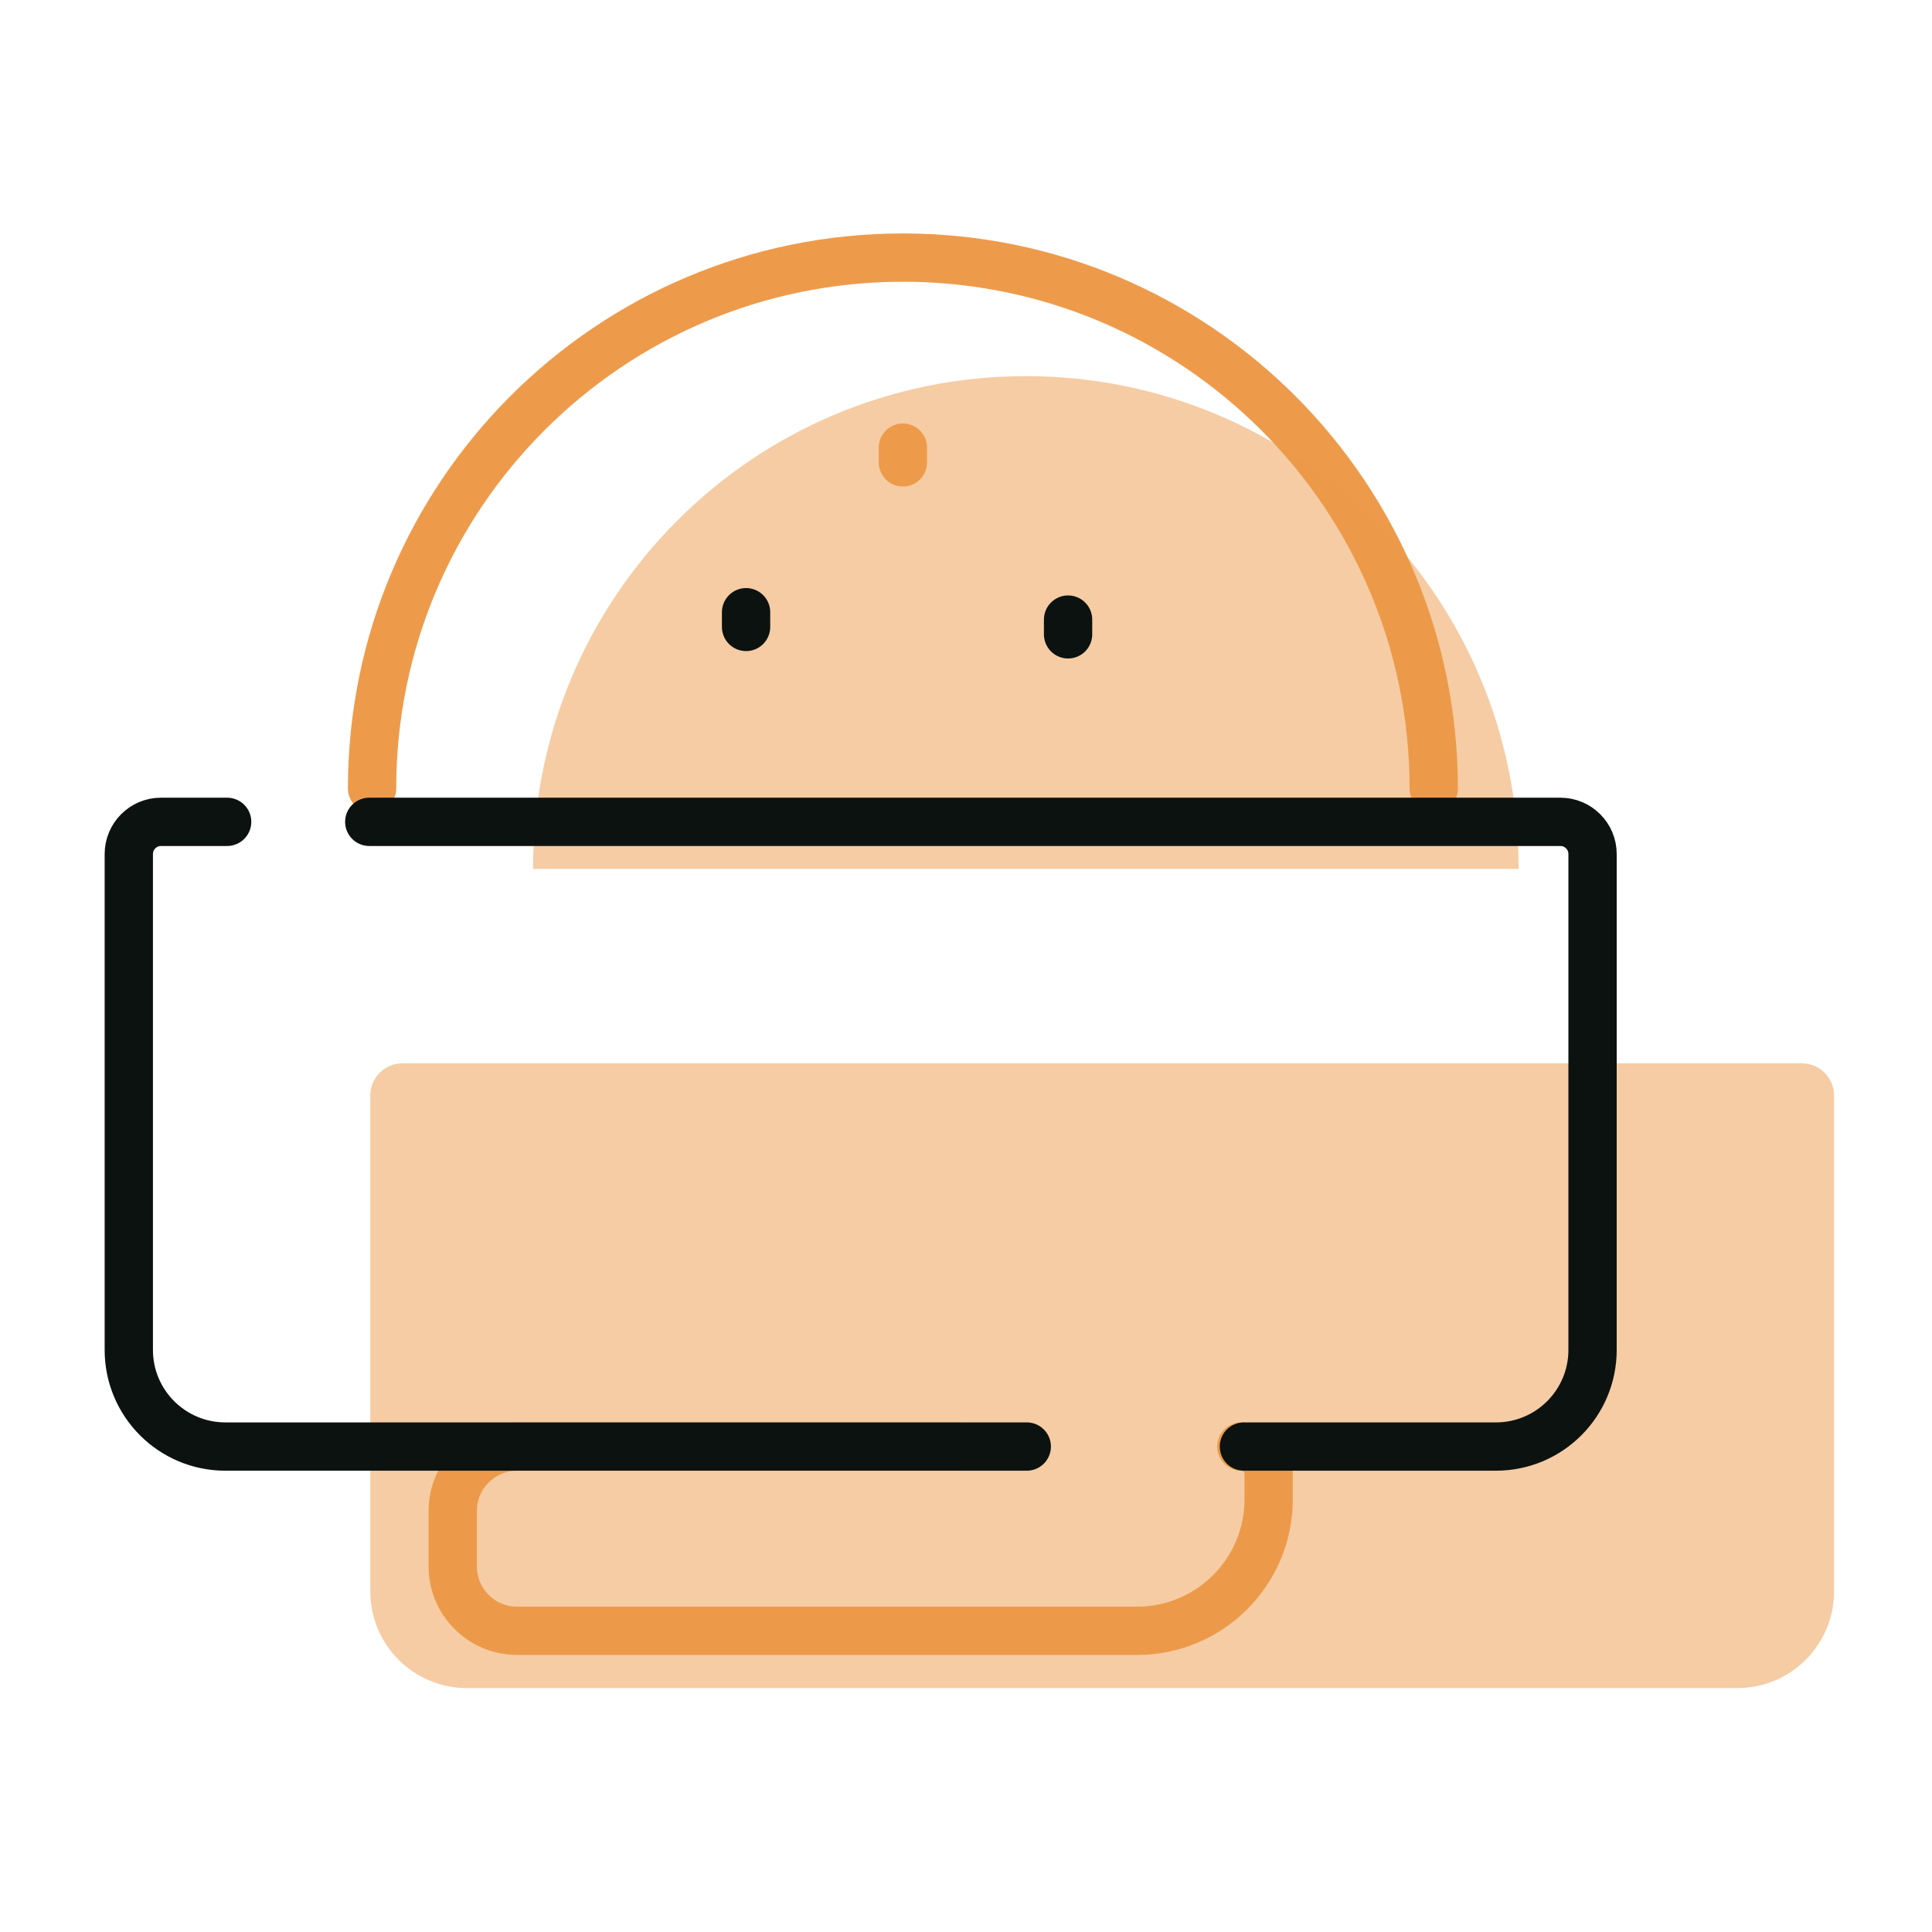
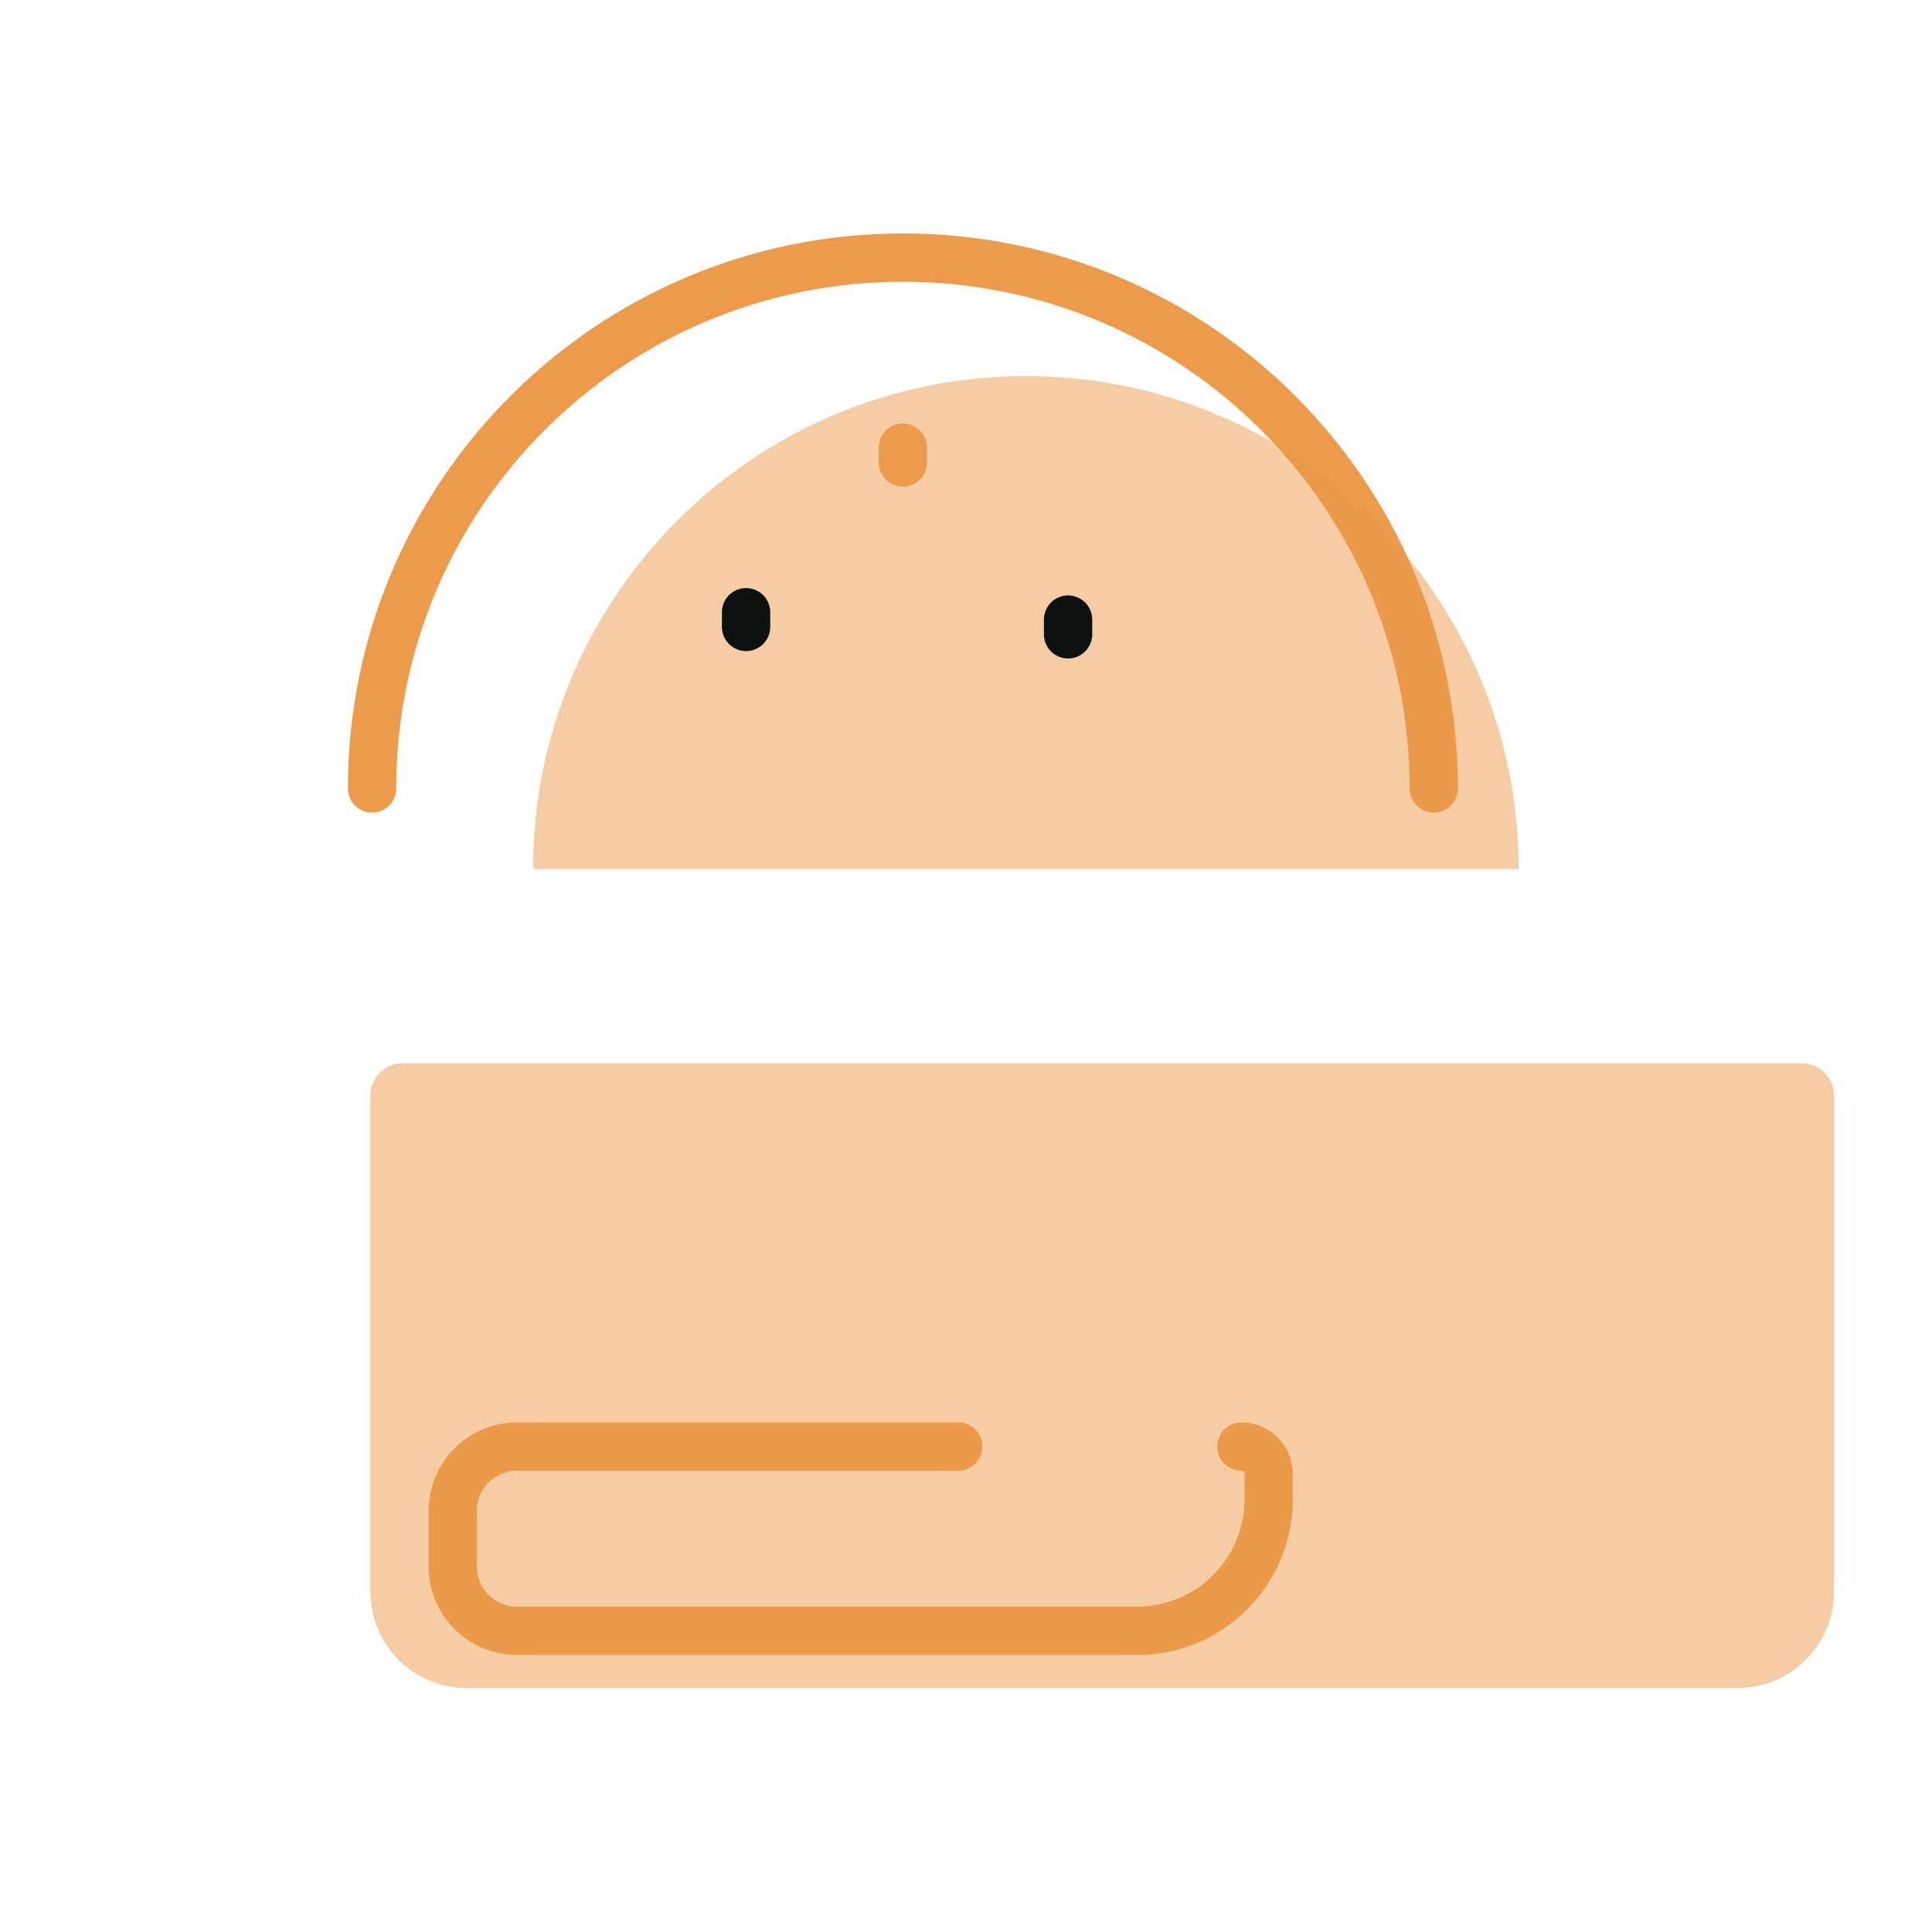
<svg xmlns="http://www.w3.org/2000/svg" width="60" height="60" viewBox="0 0 60 60" fill="none">
  <g id="rice">
    <g id="Group 180">
      <path id="Rectangle 143" d="M29.758 44.924H16.06C14.955 44.924 14.06 45.819 14.06 46.924V48.646C14.06 49.751 14.955 50.646 16.06 50.646H35.311C37.569 50.646 39.399 48.816 39.399 46.559V45.771C39.399 45.303 39.019 44.924 38.551 44.924V44.924" stroke="#ED9B4B" stroke-width="1.5" stroke-linecap="round" />
      <path id="Ellipse 63" d="M44.526 24.486C44.526 15.381 37.145 8 28.04 8C18.936 8 11.555 15.381 11.555 24.486" stroke="#ED9B4B" stroke-width="1.5" stroke-linecap="round" />
      <path id="Ellipse 64" opacity="0.5" d="M31.859 11.681C23.407 11.681 16.555 18.533 16.555 26.986H47.163C47.163 18.533 40.312 11.681 31.859 11.681Z" fill="#ED9B4B" />
      <path id="Line 99" d="M28.04 14.36L28.04 13.902" stroke="#ED9B4B" stroke-width="1.5" stroke-linecap="round" />
      <path id="Line 101" d="M23.17 19.47L23.17 19.013" stroke="#0C1210" stroke-width="1.5" stroke-linecap="round" />
      <path id="Line 100" d="M33.17 19.7L33.17 19.242" stroke="#0C1210" stroke-width="1.5" stroke-linecap="round" />
      <path id="Rectangle 144" opacity="0.5" d="M56.958 49.424V34.023C56.958 33.471 56.511 33.023 55.958 33.023H18.968H14.554H12.5C11.948 33.023 11.5 33.471 11.5 34.023V49.424C11.5 51.081 12.843 52.424 14.5 52.424H33.205H39.387H46.131H53.958C55.615 52.424 56.958 51.081 56.958 49.424Z" fill="#ED9B4B" />
-       <path id="Rectangle 142" d="M38.631 44.924H46.458C48.115 44.924 49.458 43.581 49.458 41.924V26.523C49.458 25.971 49.011 25.523 48.458 25.523H11.468M31.887 44.924H25.705H7C5.343 44.924 4 43.581 4 41.924V26.523C4 25.971 4.448 25.523 5 25.523H7.054" stroke="#0C1210" stroke-width="1.5" stroke-linecap="round" />
    </g>
  </g>
</svg>